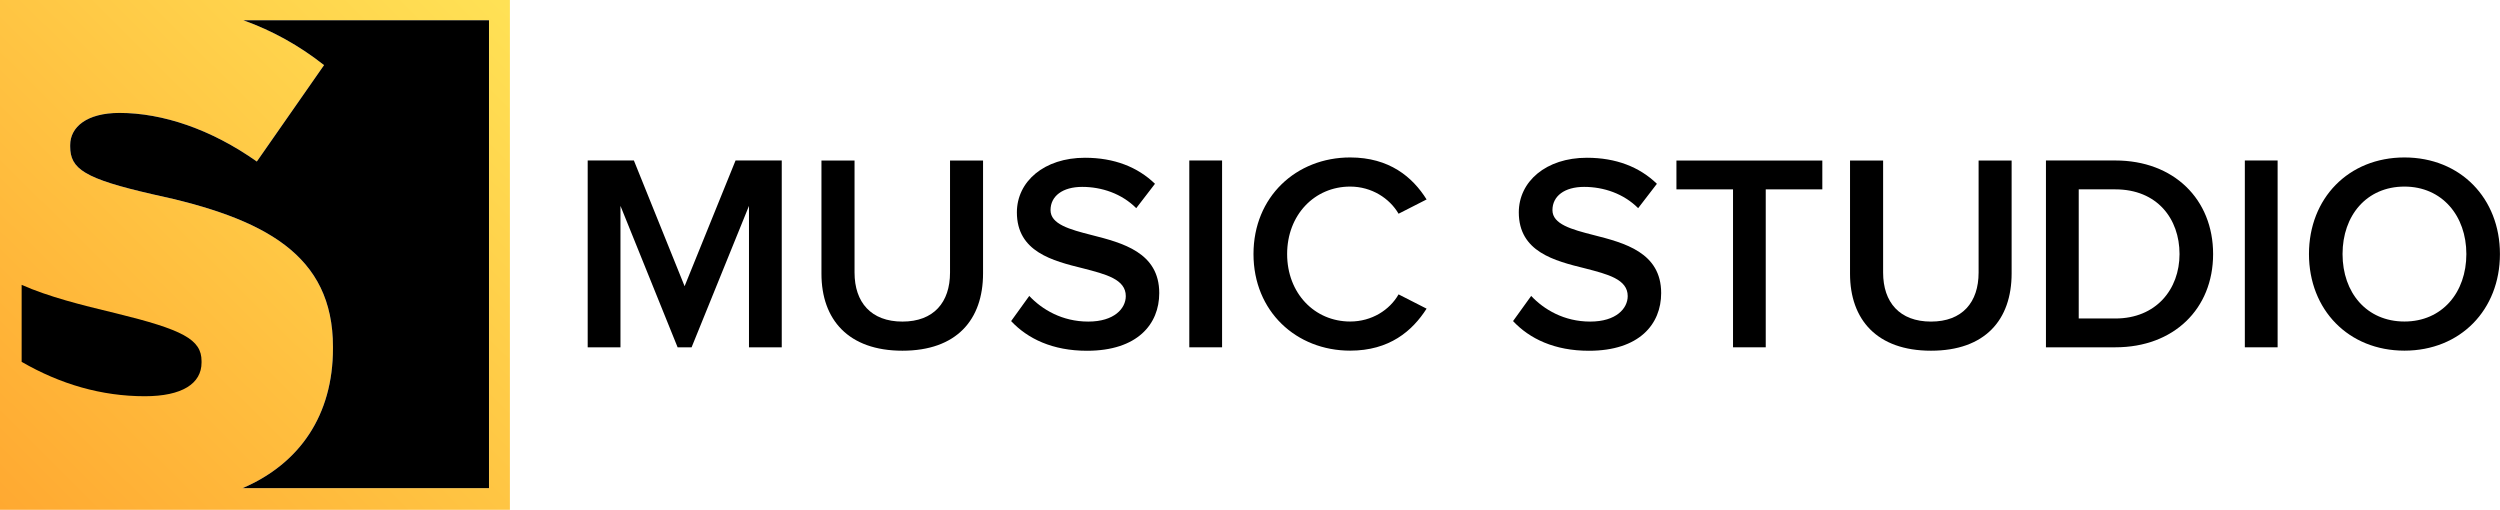
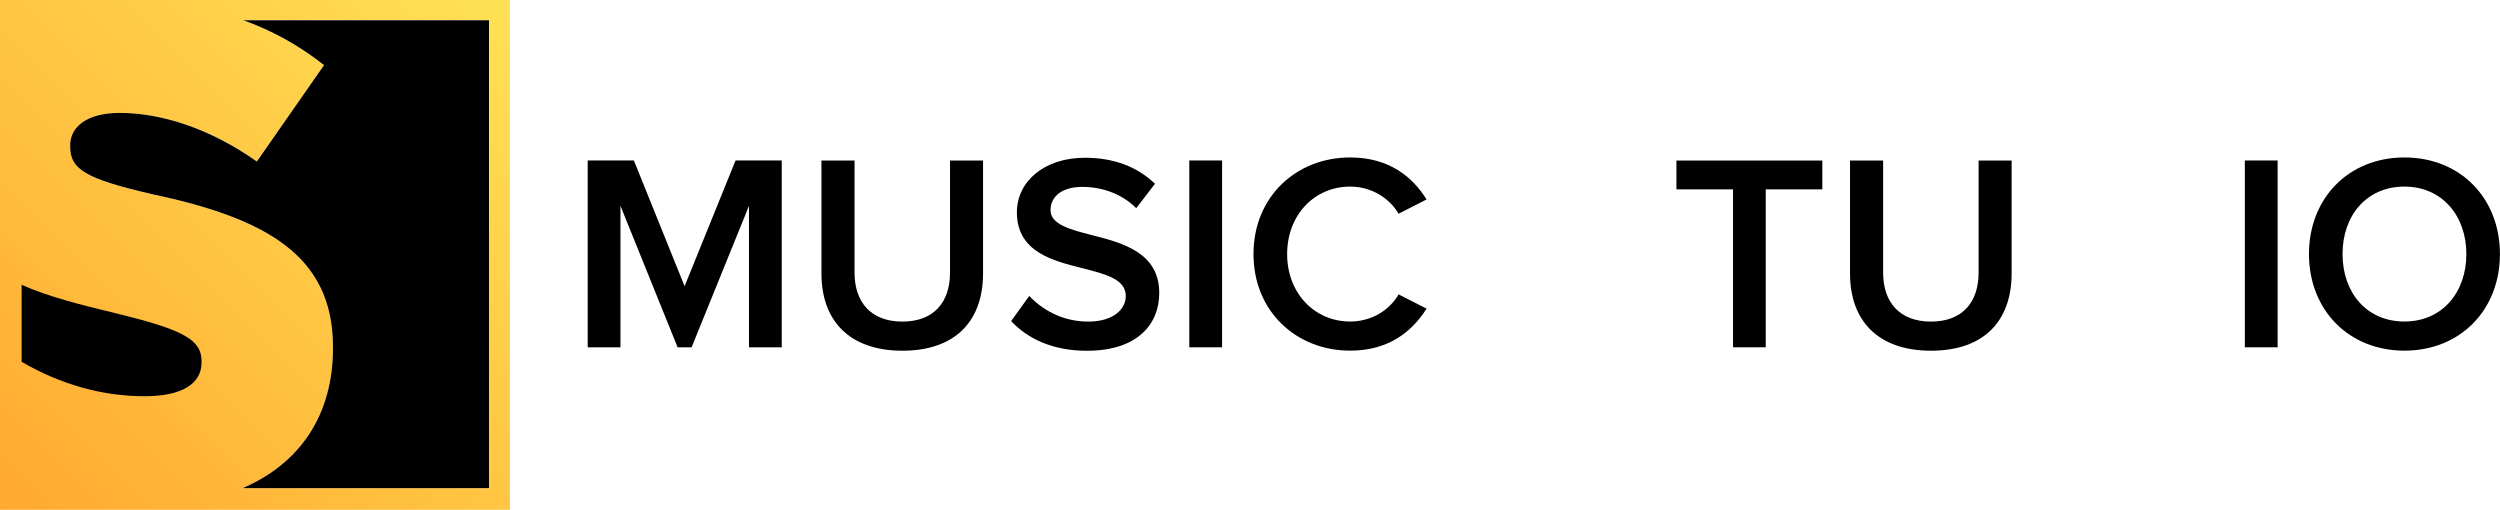
<svg xmlns="http://www.w3.org/2000/svg" id="Layer_1" data-name="Layer 1" viewBox="0 0 404.25 82.43">
  <defs>
    <style>
      .cls-1 {
        fill: url(#linear-gradient);
      }

      .cls-2 {
        fill-rule: evenodd;
      }
    </style>
    <linearGradient id="linear-gradient" x1="83.01" y1="-1" x2=".33" y2="82.54" gradientUnits="userSpaceOnUse">
      <stop offset=".02" stop-color="#ffe155" />
      <stop offset="1" stop-color="#ffa931" />
    </linearGradient>
  </defs>
  <path class="cls-1" d="M0,0v82.43h82.45V0H0ZM79.07,78.93h-39.84c9.29-3.99,14.61-11.85,14.61-22.6v-.24c0-14.87-10.99-20.79-29.09-24.66-11.11-2.54-13.4-4.11-13.4-7.73v-.24c0-2.9,2.66-5.2,7.97-5.2,7,0,14.85,2.66,22.21,7.86l10.87-15.59c-3.98-3.14-8.33-5.56-13.04-7.25h39.72v75.67Z" />
  <path class="cls-2" d="M18.71,50.65c-5.55-1.33-10.86-2.66-15.21-4.59v12.45c6.28,3.63,12.92,5.56,19.92,5.56,6.04,0,9.17-2.05,9.17-5.44v-.24c0-3.51-3.02-5.08-13.88-7.74Z" />
  <path class="cls-2" d="M79.07,3.26v75.67h-39.84c9.29-3.99,14.61-11.85,14.61-22.6v-.24c0-14.87-10.99-20.79-29.09-24.66-11.11-2.54-13.4-4.11-13.4-7.73v-.24c0-2.9,2.66-5.2,7.97-5.2,7,0,14.85,2.66,22.21,7.86l10.87-15.59c-3.98-3.14-8.33-5.56-13.04-7.25h39.72Z" />
  <g>
    <path d="M121.11,56.16v-22.87l-9.28,22.87h-2.26l-9.24-22.87v22.87h-5.3v-30.21h7.47l8.2,20.33,8.24-20.33h7.47v30.21h-5.3Z" />
    <path d="M132.84,25.96h5.34v18.12c0,4.8,2.67,7.92,7.74,7.92s7.7-3.12,7.7-7.92v-18.12h5.34v18.25c0,7.52-4.3,12.5-13.04,12.5s-13.09-5.03-13.09-12.45v-18.3Z" />
    <path d="M166.41,47.83c2.08,2.22,5.34,4.17,9.56,4.17s6.07-2.13,6.07-4.12c0-2.72-3.21-3.53-6.88-4.48-4.94-1.22-10.73-2.67-10.73-9.06,0-4.98,4.39-8.83,11.01-8.83,4.71,0,8.51,1.49,11.32,4.21l-3.03,3.94c-2.35-2.35-5.57-3.44-8.74-3.44s-5.12,1.49-5.12,3.76,3.08,3.12,6.66,4.03c4.98,1.27,10.92,2.81,10.92,9.38,0,5.03-3.53,9.33-11.68,9.33-5.57,0-9.6-1.95-12.27-4.8l2.94-4.08Z" />
    <path d="M192.31,56.16v-30.21h5.3v30.21h-5.3Z" />
    <path d="M202.69,41.08c0-9.28,6.93-15.62,15.63-15.62,6.34,0,10.1,3.17,12.36,6.79l-4.53,2.31c-1.45-2.49-4.35-4.39-7.83-4.39-5.75,0-10.19,4.57-10.19,10.91s4.44,10.91,10.19,10.91c3.49,0,6.39-1.86,7.83-4.39l4.53,2.31c-2.31,3.62-6.02,6.79-12.36,6.79-8.7,0-15.63-6.34-15.63-15.62Z" />
-     <path d="M247.57,47.83c2.08,2.22,5.34,4.17,9.56,4.17s6.07-2.13,6.07-4.12c0-2.72-3.21-3.53-6.88-4.48-4.94-1.22-10.73-2.67-10.73-9.06,0-4.98,4.39-8.83,11.01-8.83,4.71,0,8.51,1.49,11.32,4.21l-3.03,3.94c-2.35-2.35-5.57-3.44-8.74-3.44s-5.12,1.49-5.12,3.76,3.08,3.12,6.66,4.03c4.98,1.27,10.92,2.81,10.92,9.38,0,5.03-3.53,9.33-11.68,9.33-5.57,0-9.6-1.95-12.27-4.8l2.94-4.08Z" />
    <path d="M280.23,56.16v-25.54h-9.15v-4.66h23.59v4.66h-9.15v25.54h-5.3Z" />
    <path d="M299.16,25.96h5.34v18.12c0,4.8,2.67,7.92,7.74,7.92s7.7-3.12,7.7-7.92v-18.12h5.34v18.25c0,7.52-4.3,12.5-13.04,12.5s-13.09-5.03-13.09-12.45v-18.3Z" />
-     <path d="M330.83,56.16v-30.21h11.23c9.42,0,15.8,6.25,15.8,15.13s-6.38,15.08-15.8,15.08h-11.23ZM336.13,51.5h5.93c6.57,0,10.37-4.71,10.37-10.42s-3.62-10.46-10.37-10.46h-5.93v20.88Z" />
    <path d="M362.99,56.16v-30.21h5.3v30.21h-5.3Z" />
    <path d="M388.8,25.46c9.06,0,15.44,6.61,15.44,15.62s-6.39,15.62-15.44,15.62-15.44-6.61-15.44-15.62,6.39-15.62,15.44-15.62ZM388.8,30.17c-6.11,0-10.01,4.66-10.01,10.91s3.9,10.91,10.01,10.91,10.01-4.71,10.01-10.91-3.94-10.91-10.01-10.91Z" />
  </g>
</svg>